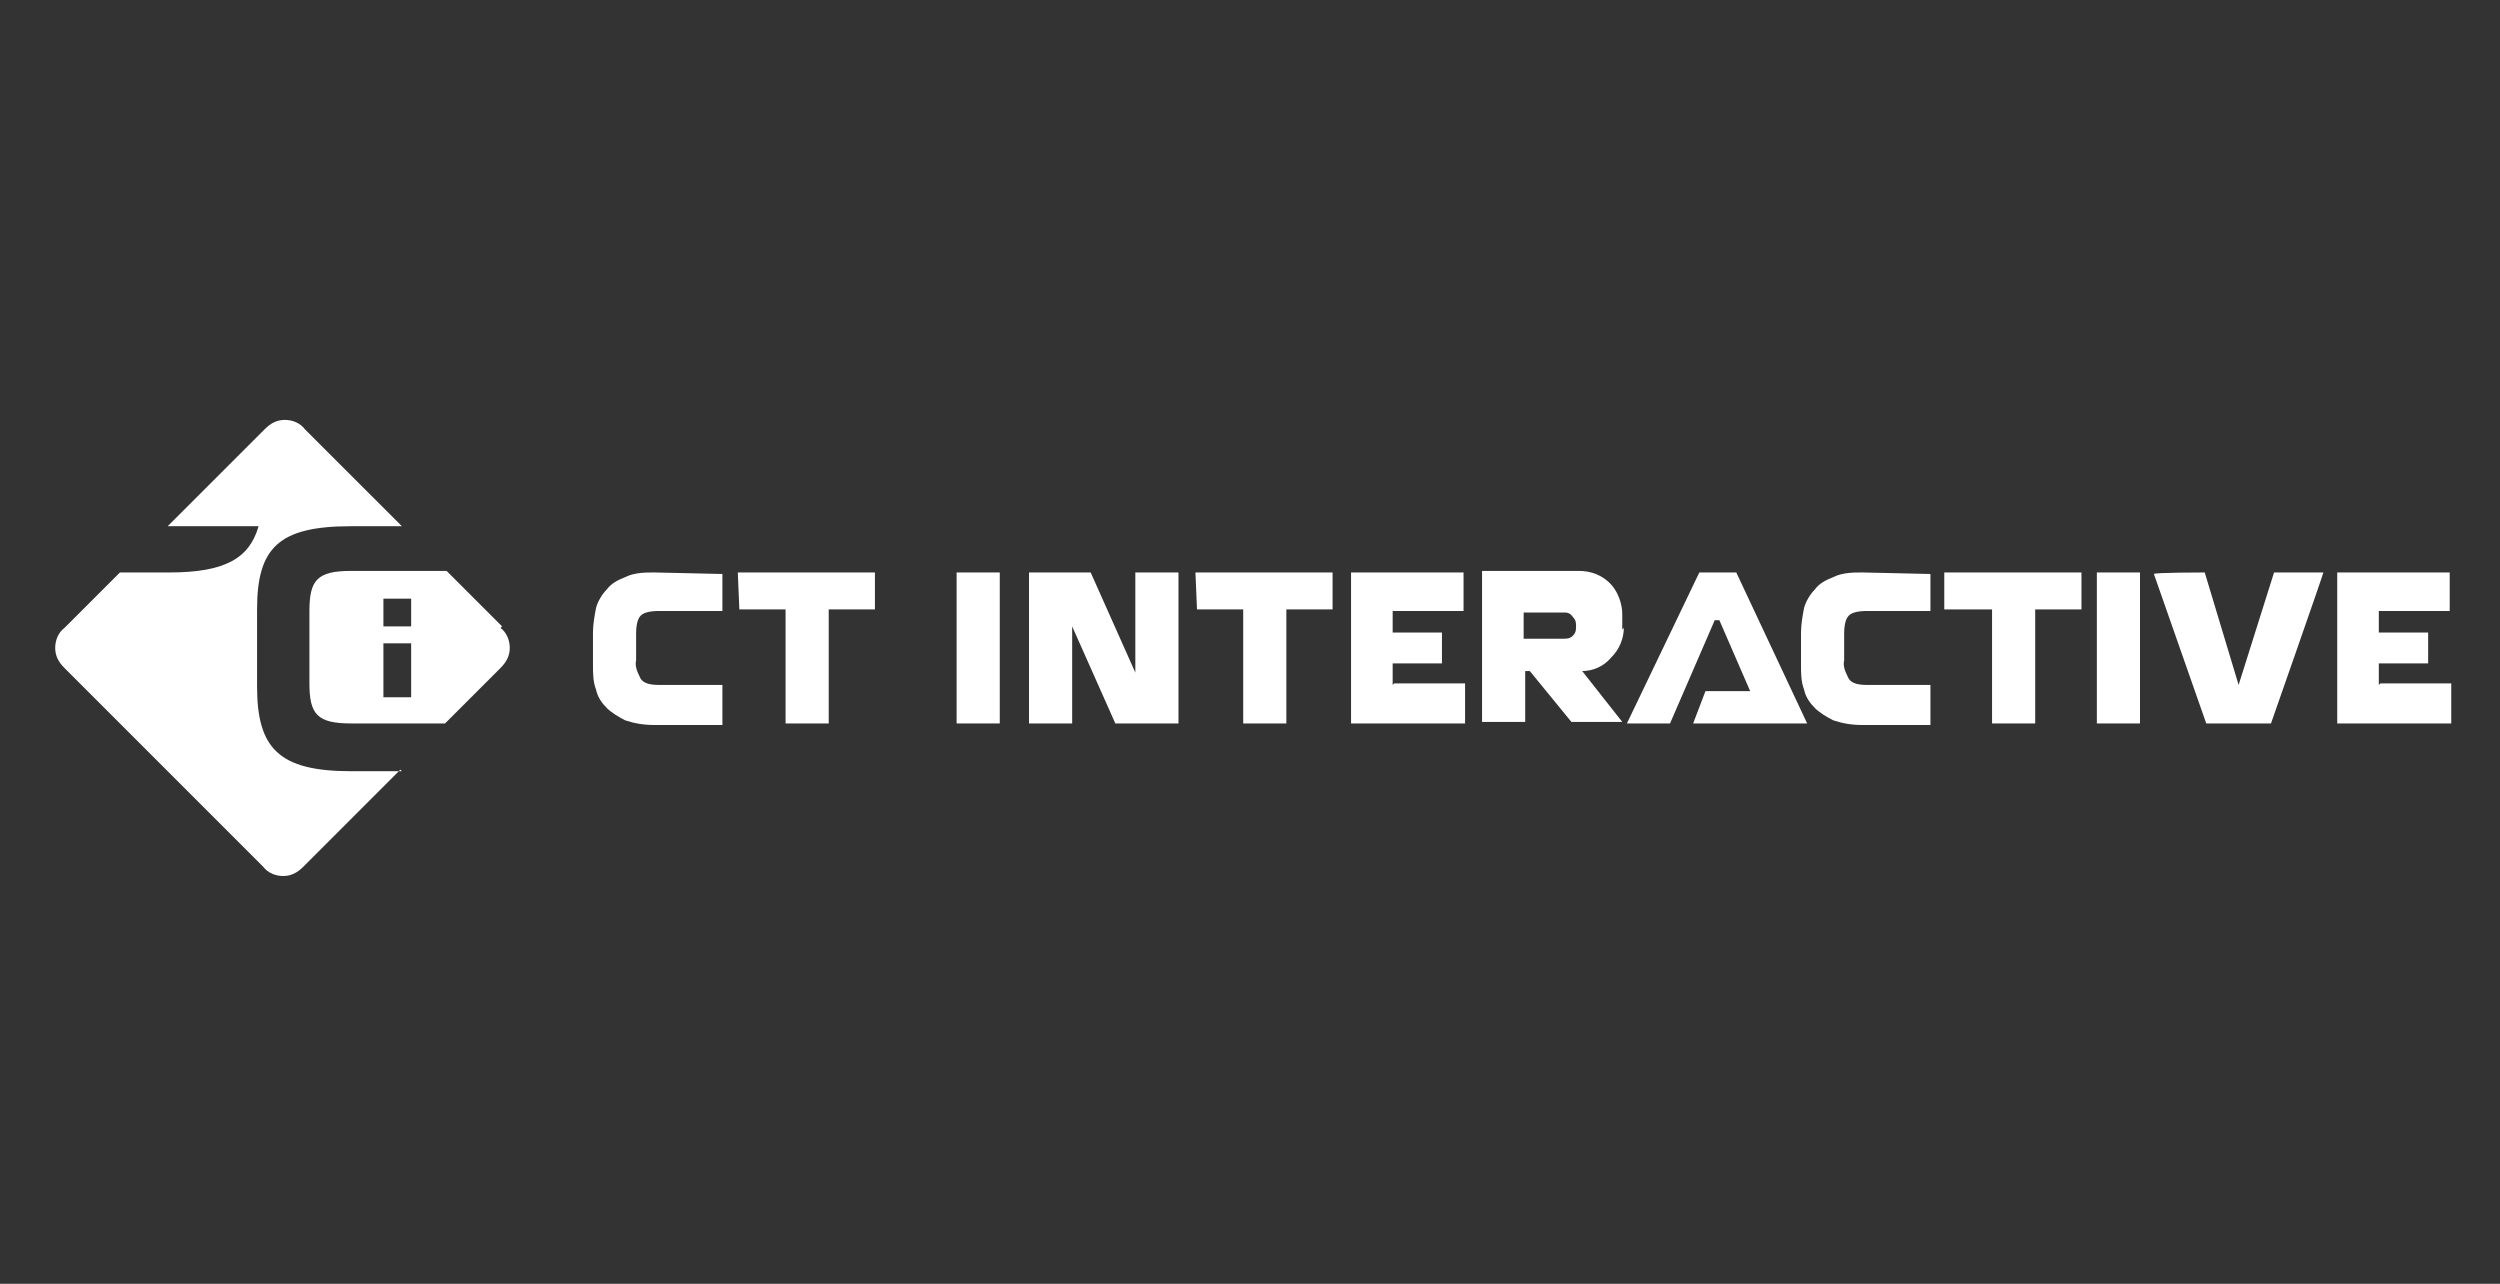
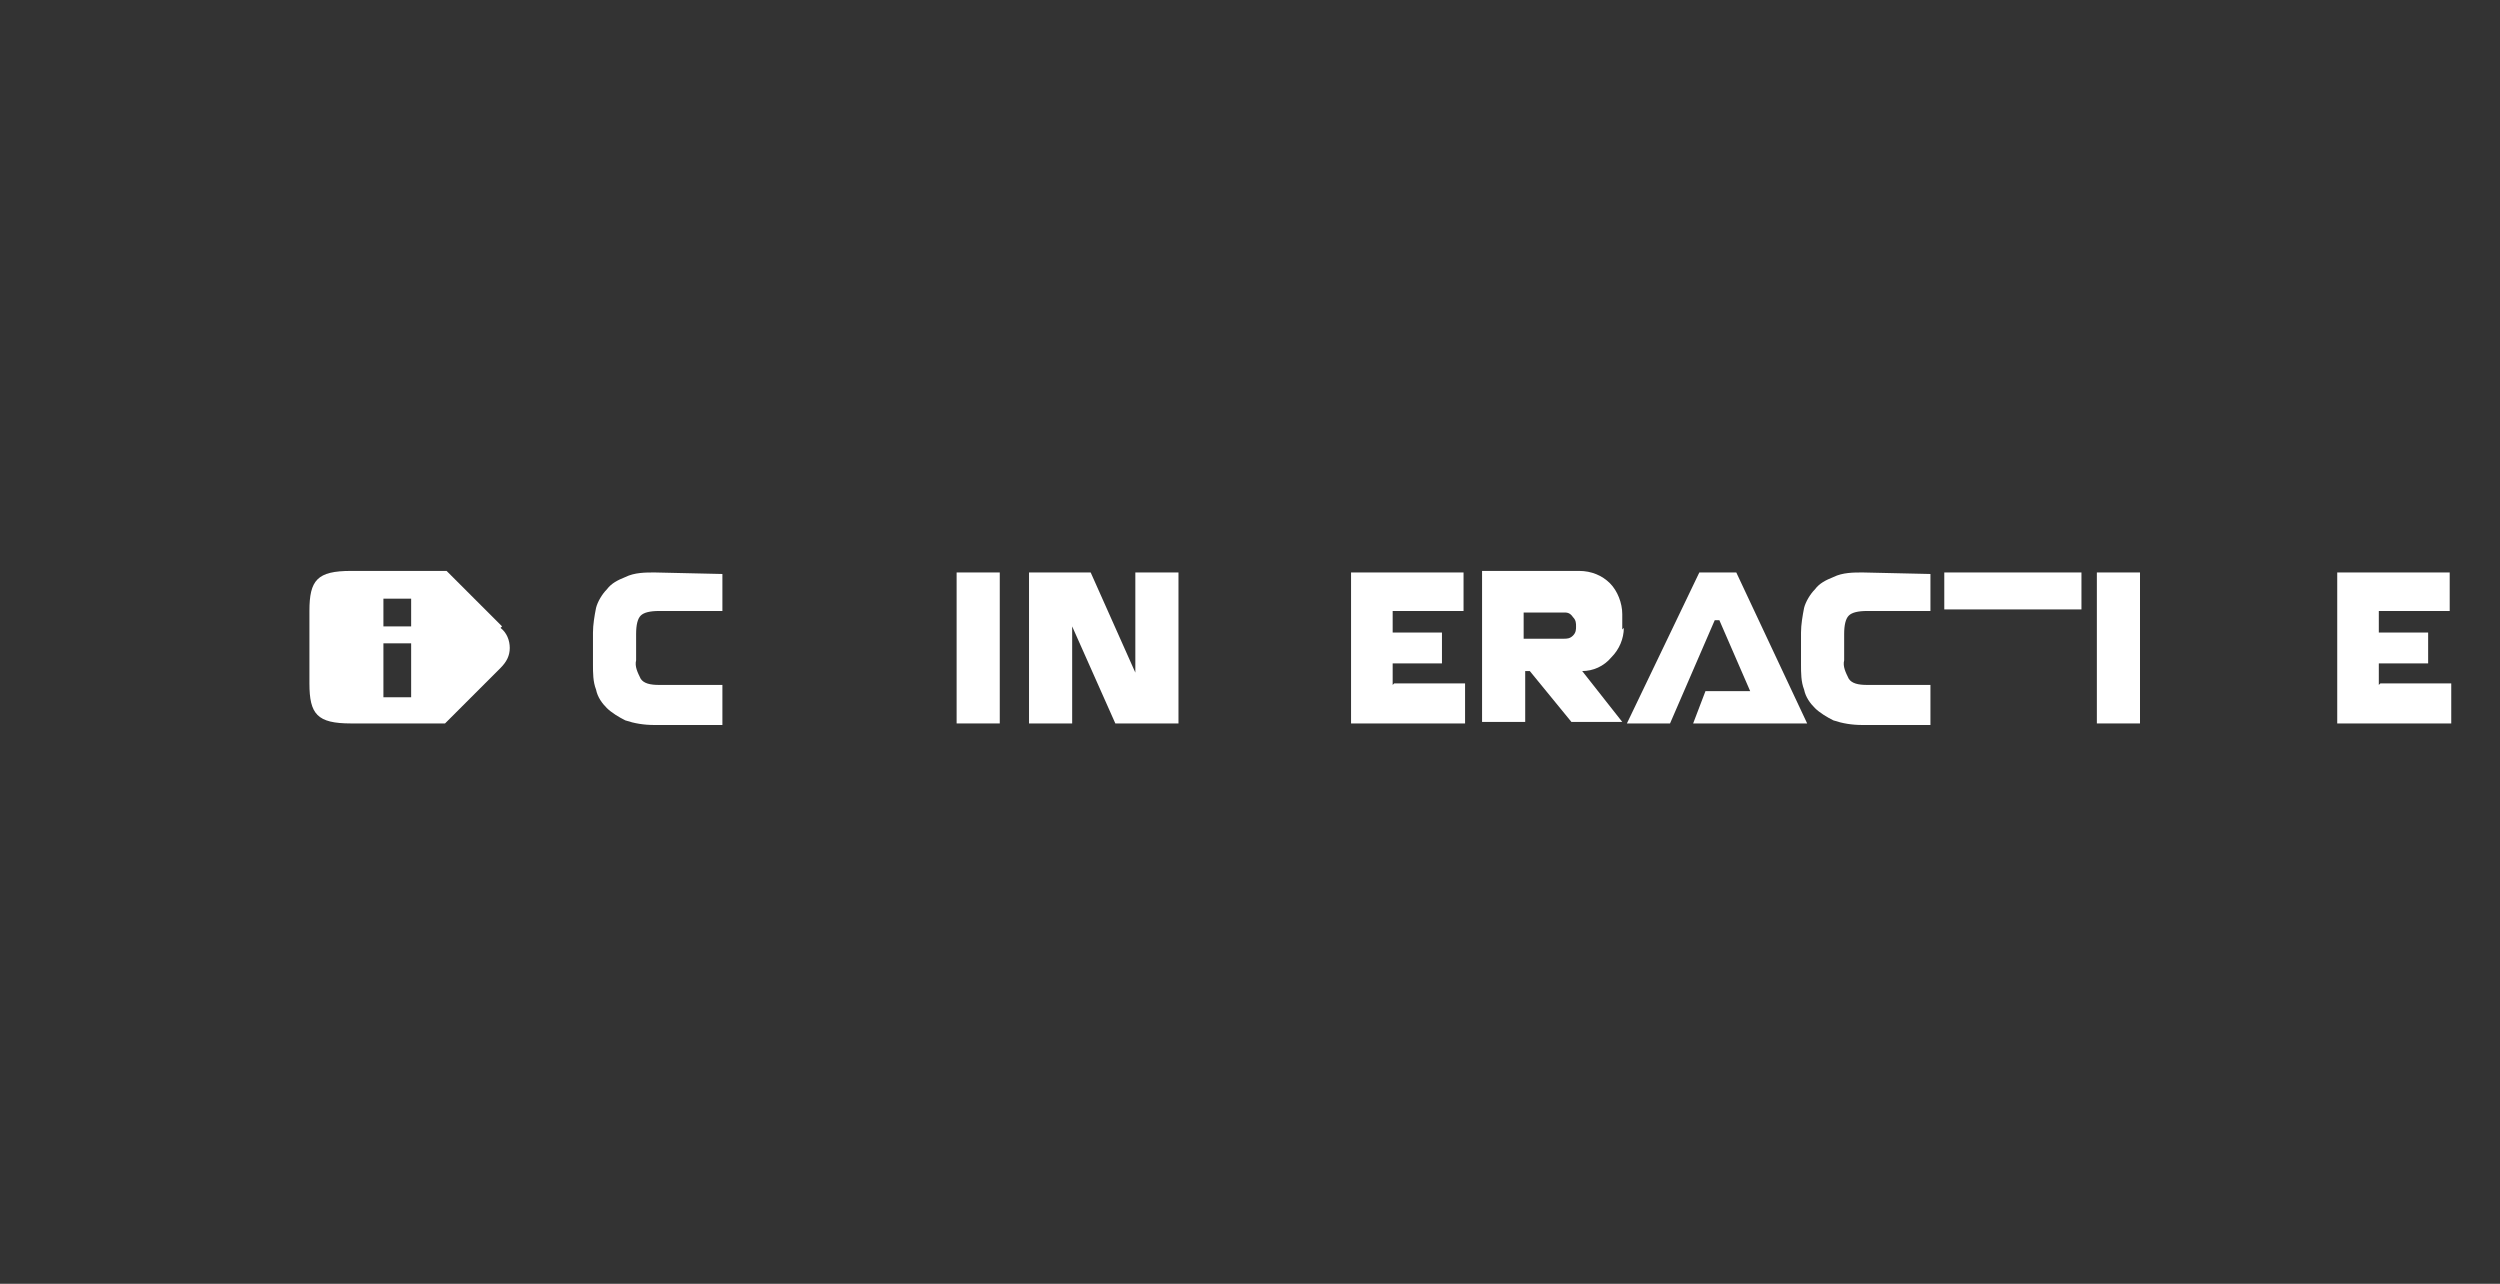
<svg xmlns="http://www.w3.org/2000/svg" width="74" height="38" viewBox="0 0 74 38" fill="none">
  <rect x="0" y="0" width="74" height="38" fill="#333333" stroke="none" />
-   <path d="M11.85 22.783L8.977 25.656C8.794 25.838 8.612 25.93 8.384 25.93C8.156 25.93 7.928 25.838 7.791 25.656L1.907 19.772C1.725 19.59 1.634 19.407 1.634 19.179C1.634 18.951 1.725 18.723 1.907 18.587L3.549 16.945H5.009C6.651 16.945 7.38 16.534 7.654 15.576H4.963L7.837 12.703C8.019 12.52 8.201 12.429 8.43 12.429C8.658 12.429 8.886 12.52 9.022 12.703L11.896 15.576H10.391C8.247 15.576 7.609 16.215 7.609 18.039V20.32C7.609 22.144 8.247 22.828 10.391 22.828H11.896L11.85 22.783Z" fill="white" />
  <path d="M14.861 18.541L13.219 16.899H10.391C9.387 16.899 9.159 17.172 9.159 18.085V20.228C9.159 21.141 9.387 21.414 10.391 21.414H13.173L14.815 19.772C14.997 19.59 15.089 19.407 15.089 19.179C15.089 18.951 14.997 18.723 14.815 18.586L14.861 18.541ZM12.17 20.639H11.349V19.043H12.17V20.639ZM12.17 18.541H11.349V17.72H12.17V18.541Z" fill="white" />
-   <path d="M21.885 18.039H23.253V21.414H24.53V18.039H25.898V16.945H21.839L21.885 18.039Z" fill="white" />
-   <path d="M35.431 18.039H36.799V21.414H38.076V18.039H39.444V16.945H35.385L35.431 18.039Z" fill="white" />
  <path d="M19.376 16.945C19.102 16.945 18.783 16.945 18.509 17.081C18.281 17.173 18.099 17.264 17.962 17.446C17.825 17.583 17.688 17.811 17.643 17.994C17.597 18.222 17.552 18.495 17.552 18.723V19.681C17.552 19.909 17.552 20.183 17.643 20.411C17.688 20.639 17.825 20.822 17.962 20.958C18.099 21.095 18.327 21.232 18.509 21.323C18.783 21.414 19.057 21.46 19.376 21.46H21.383V20.274H19.513C19.239 20.274 19.057 20.229 18.965 20.092C18.874 19.909 18.783 19.727 18.829 19.544V18.769C18.829 18.495 18.874 18.313 18.965 18.222C19.057 18.13 19.239 18.085 19.513 18.085H21.383V16.99L19.376 16.945Z" fill="white" />
  <path d="M55.134 16.945C54.861 16.945 54.541 16.945 54.268 17.081C54.04 17.173 53.857 17.264 53.721 17.446C53.584 17.583 53.447 17.811 53.401 17.994C53.356 18.222 53.31 18.495 53.31 18.723V19.681C53.31 19.909 53.31 20.183 53.401 20.411C53.447 20.639 53.584 20.822 53.721 20.958C53.857 21.095 54.085 21.232 54.268 21.323C54.541 21.414 54.815 21.46 55.134 21.46H57.141V20.274H55.271C54.998 20.274 54.815 20.229 54.724 20.092C54.633 19.909 54.541 19.727 54.587 19.544V18.769C54.587 18.495 54.633 18.313 54.724 18.222C54.815 18.13 54.998 18.085 55.271 18.085H57.141V16.99L55.134 16.945Z" fill="white" />
-   <path d="M57.597 18.039H58.965V21.414H60.242V18.039H61.611V16.945H57.551V18.039H57.597Z" fill="white" />
+   <path d="M57.597 18.039H58.965H60.242V18.039H61.611V16.945H57.551V18.039H57.597Z" fill="white" />
  <path d="M28.316 21.414V16.945H29.593V21.414H28.316Z" fill="white" />
  <path d="M41.268 20.229H43.366V21.414H39.991V16.945H43.321V18.085H41.223V18.723H42.682V19.636H41.223V20.274L41.268 20.229Z" fill="white" />
  <path d="M70.459 20.229H72.557V21.414H69.182V16.945H72.511V18.085H70.413V18.723H71.873V19.636H70.413V20.274L70.459 20.229Z" fill="white" />
  <path d="M62.067 21.414V16.945H63.344V21.414H62.067Z" fill="white" />
-   <path d="M67.312 16.945H68.772C68.772 16.99 67.221 21.414 67.221 21.414H65.305L63.755 16.99C63.755 16.945 65.26 16.945 65.26 16.945L66.263 20.274L67.312 16.945Z" fill="white" />
  <path d="M53.492 21.414H50.117L50.482 20.457H51.805L50.893 18.358H50.756L49.433 21.414H48.156L50.3 16.945H51.394L53.492 21.414Z" fill="white" />
  <path d="M48.019 18.632V18.176C48.019 17.857 47.882 17.492 47.654 17.264C47.426 17.036 47.107 16.899 46.742 16.899H43.869V21.369H45.146V19.863H45.282L46.514 21.369H48.019L46.833 19.863C47.153 19.863 47.472 19.727 47.7 19.453C47.928 19.225 48.065 18.906 48.065 18.586L48.019 18.632ZM46.651 18.541C46.651 18.632 46.651 18.723 46.56 18.814C46.468 18.906 46.377 18.906 46.286 18.906H45.1V18.13H46.286C46.377 18.13 46.468 18.13 46.56 18.267C46.651 18.358 46.651 18.45 46.651 18.541Z" fill="white" />
  <path d="M31.736 21.414V18.541L33.014 21.414H34.883V16.945H33.606V19.909L32.284 16.945H30.459V21.414H31.736Z" fill="white" />
</svg>